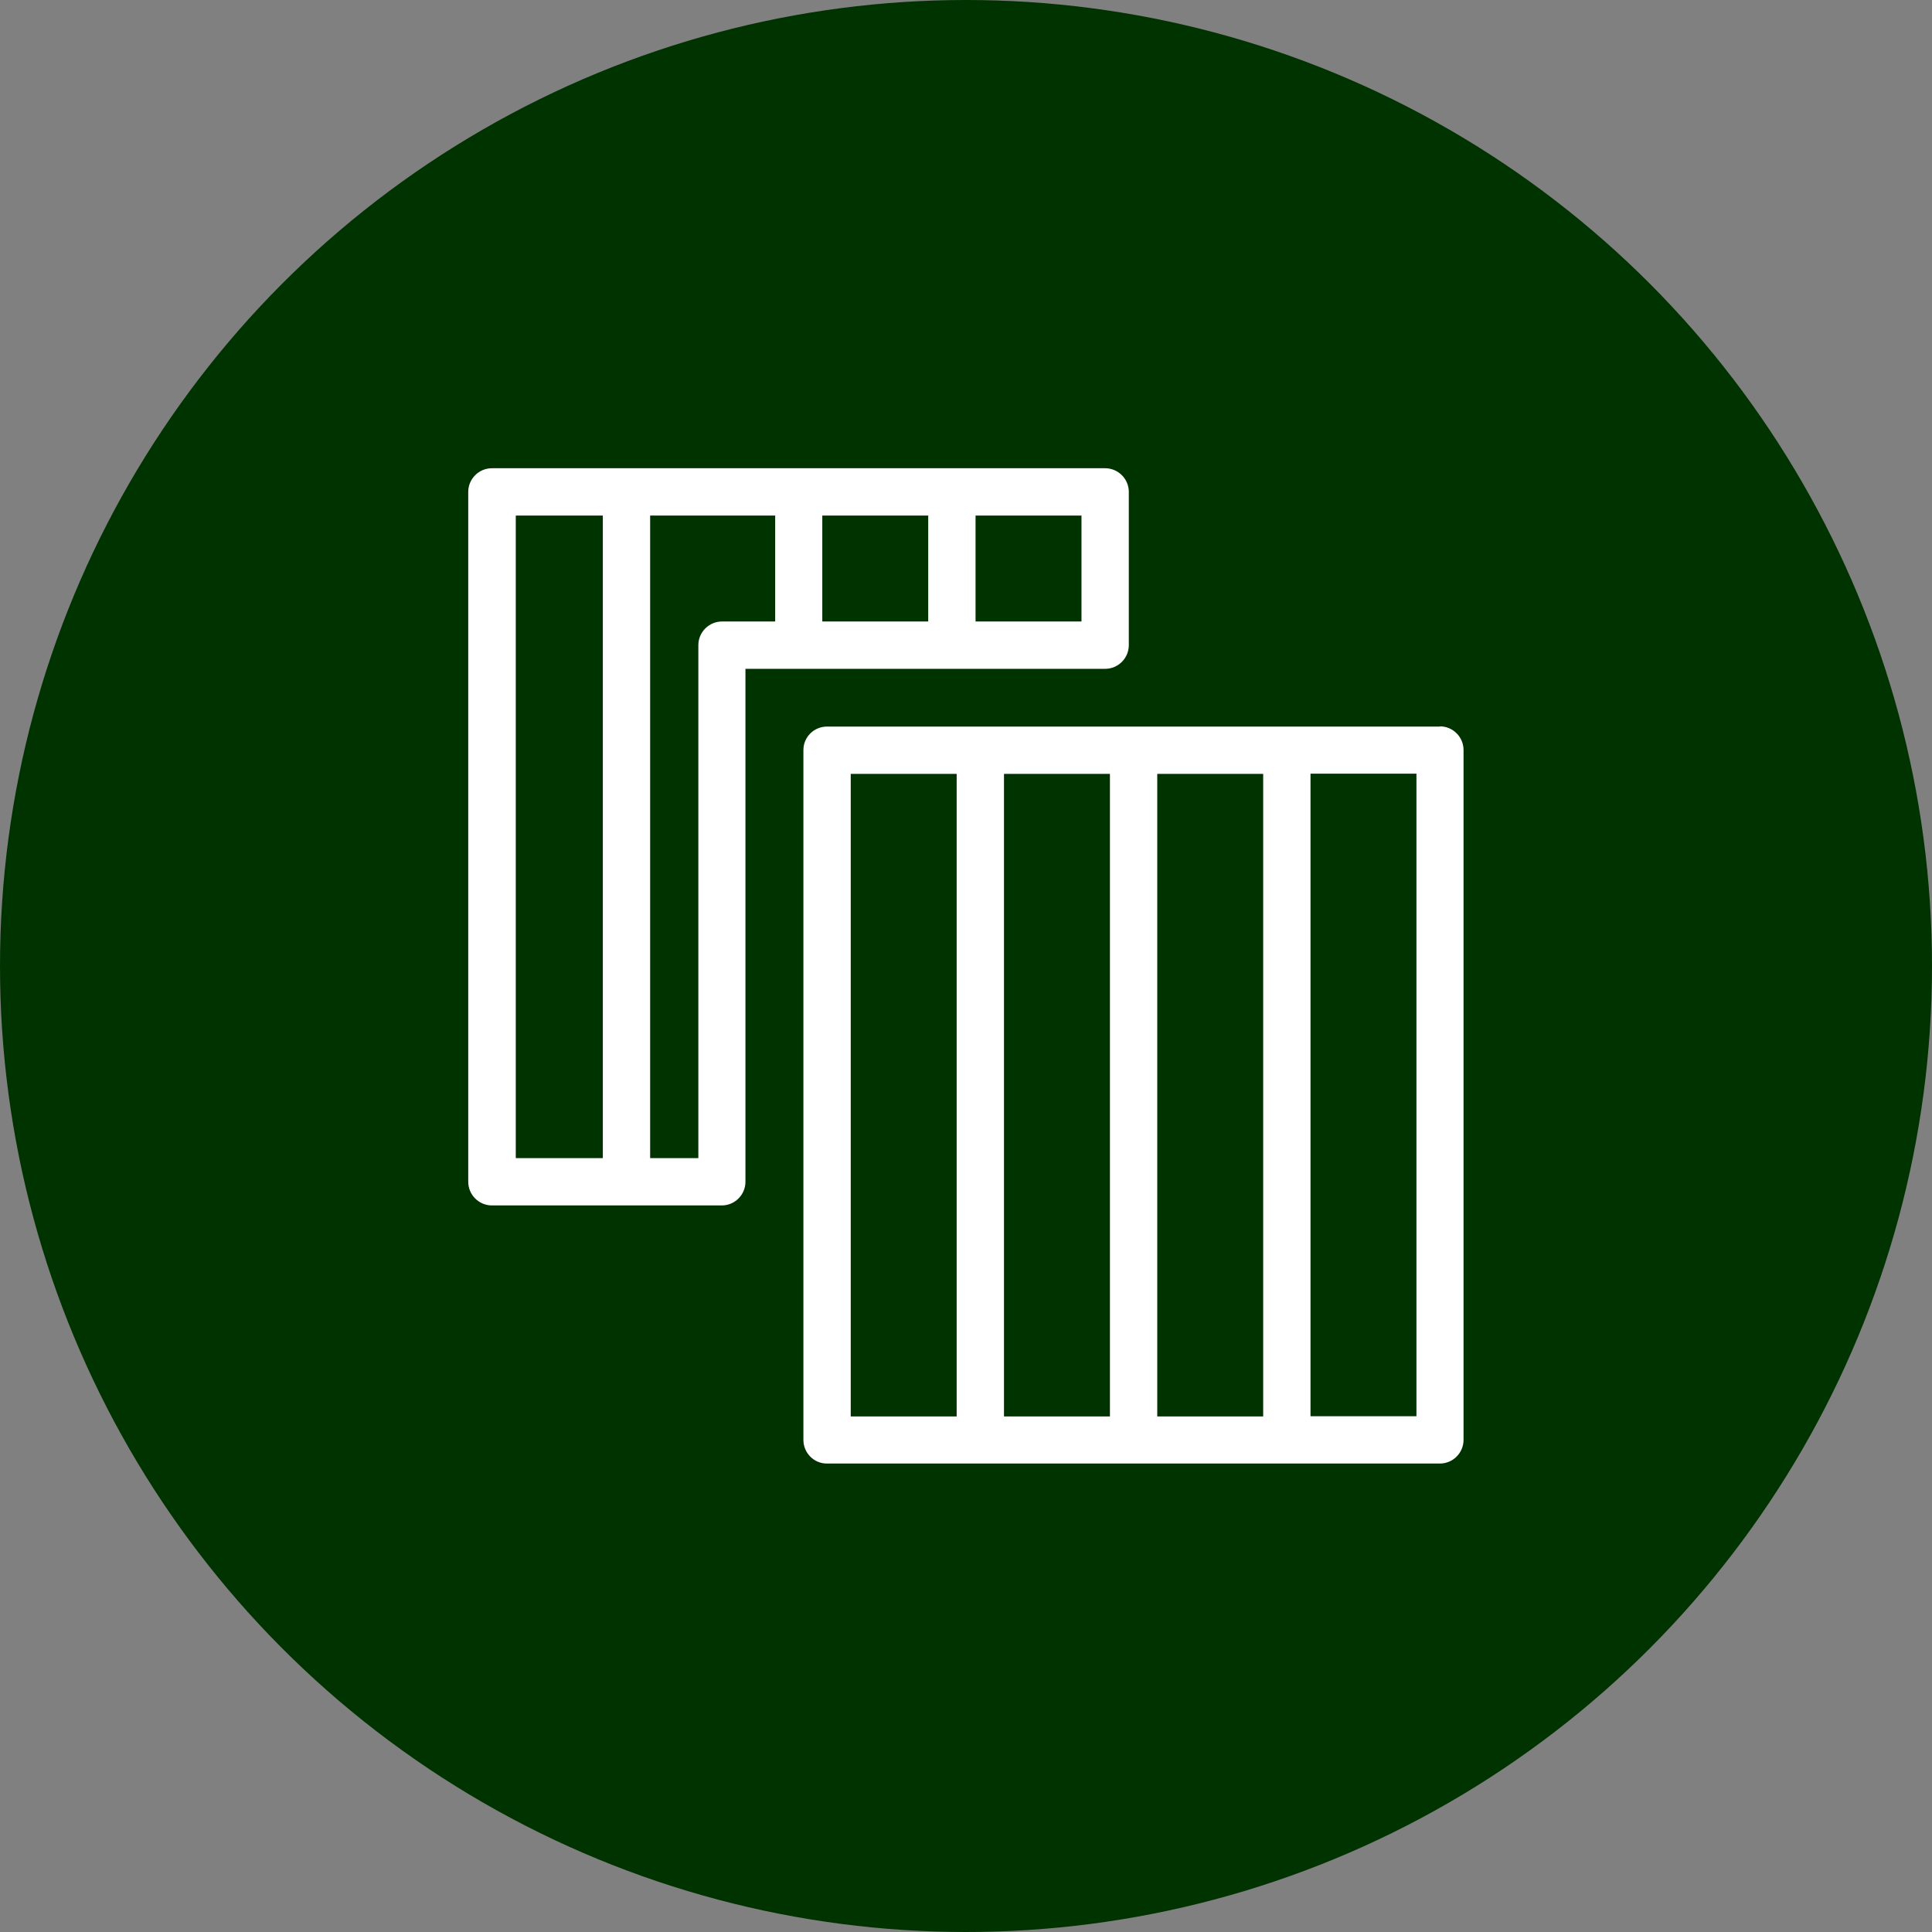
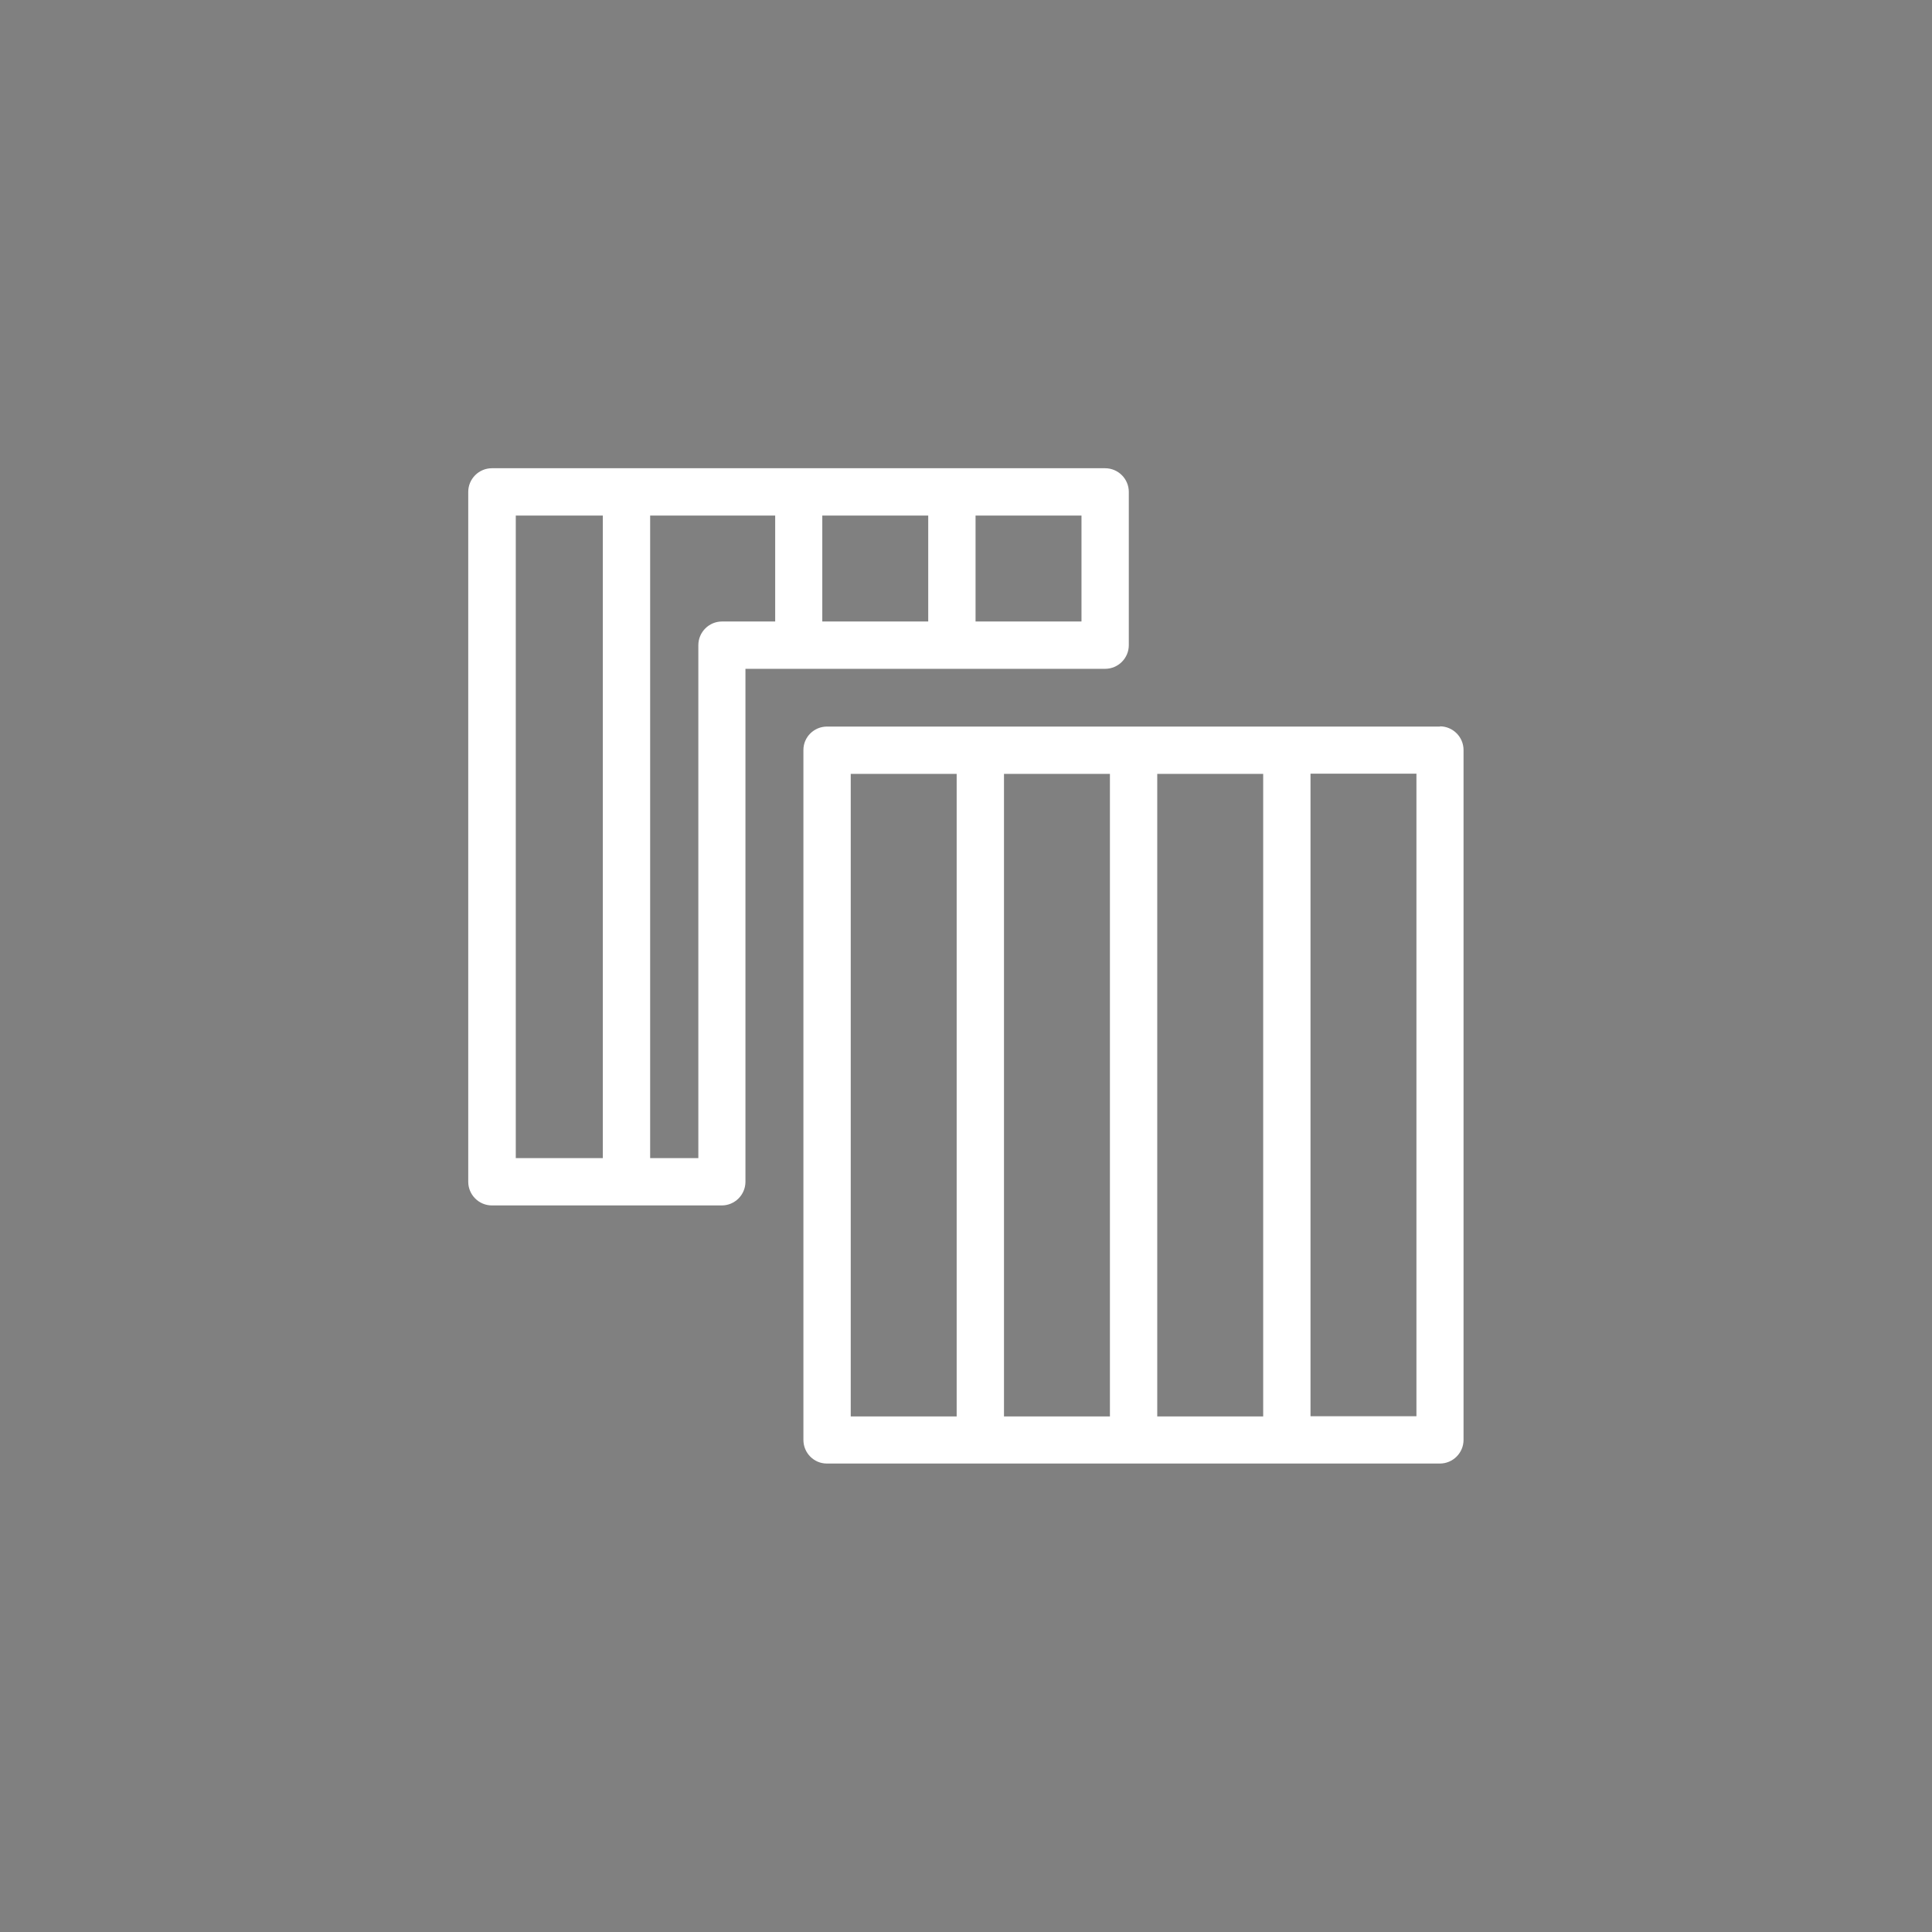
<svg xmlns="http://www.w3.org/2000/svg" id="Layer_2" data-name="Layer 2" viewBox="0 0 89 89">
  <rect x="0" y="0" width="89" height="89" fill="#808080" stroke="none" />
  <defs>
    <style>
      .cls-1 {
        fill: #fff;
      }

      .cls-2 {
        fill: #030;
      }
    </style>
  </defs>
  <g id="Layer_1-2" data-name="Layer 1">
    <g>
-       <circle class="cls-2" cx="44.5" cy="44.5" r="44.5" />
      <g id="Layer_2-2" data-name="Layer 2">
        <g id="Layer_1-2" data-name="Layer 1-2">
          <path class="cls-1" d="M66.34,33.47h-28.24c-.6,0-1.09,.48-1.09,1.08,0,0,0,0,0,0v31.78c0,.6,.48,1.09,1.08,1.09,0,0,0,0,0,0h28.24c.6,0,1.09-.49,1.09-1.09v-31.78c0-.6-.49-1.09-1.09-1.09h0Zm-13.03,2.18h4.88v29.6h-4.88v-29.6Zm-2.18,29.6h-4.88v-29.6h4.88v29.6Zm-11.94-9.51v-20.09h4.88v29.6h-4.88v-9.51Zm26.06,9.5h-4.88v-29.6h4.88v29.6Z" />
          <path class="cls-1" d="M50.91,30.81c.6,0,1.09-.49,1.09-1.09v-7.06c0-.6-.49-1.09-1.09-1.09H22.66c-.6,0-1.09,.49-1.09,1.09v31.78c0,.6,.49,1.09,1.09,1.09h10.59c.6,0,1.09-.49,1.09-1.09V30.81h16.56Zm-1.09-2.18h-4.88v-4.88h4.88v4.88Zm-7.06,0h-4.88v-4.88h4.88v4.88Zm-19-4.88h4.01v29.6h-4.01V23.75Zm9.5,4.88c-.6,0-1.09,.49-1.09,1.09v23.63h-2.22V23.75h5.76v4.88h-2.44Z" />
        </g>
      </g>
    </g>
  </g>
</svg>